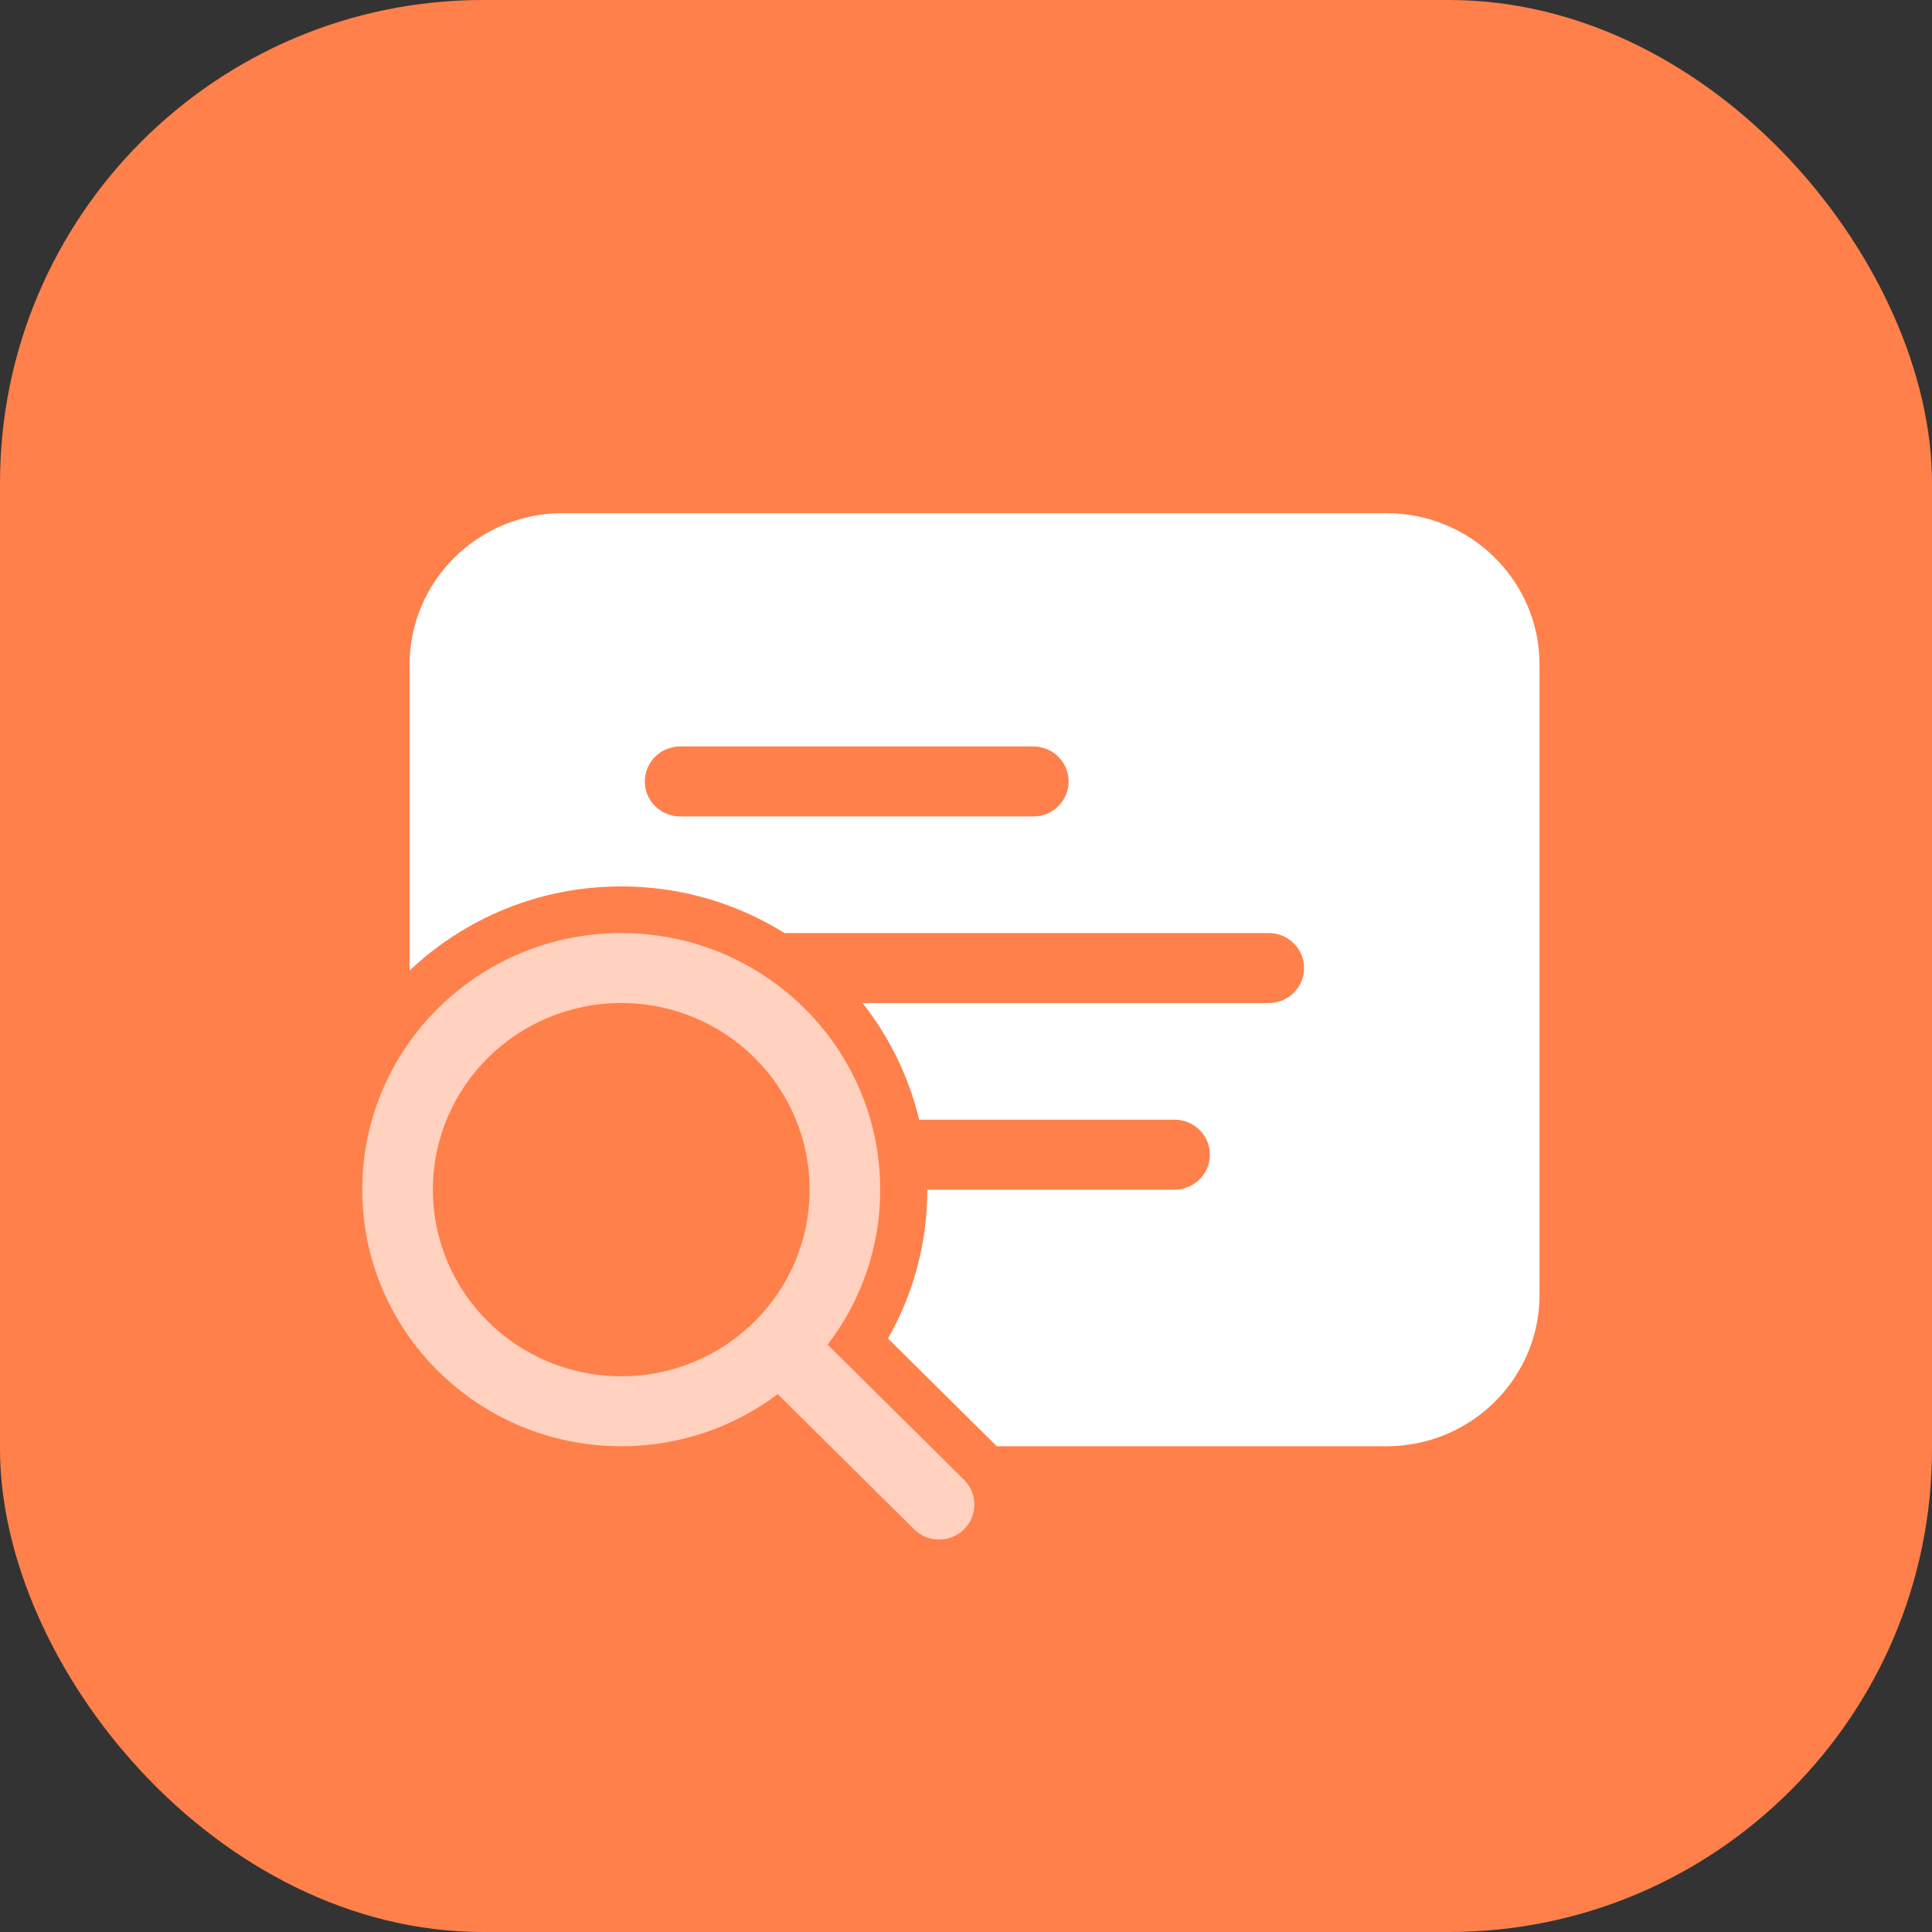
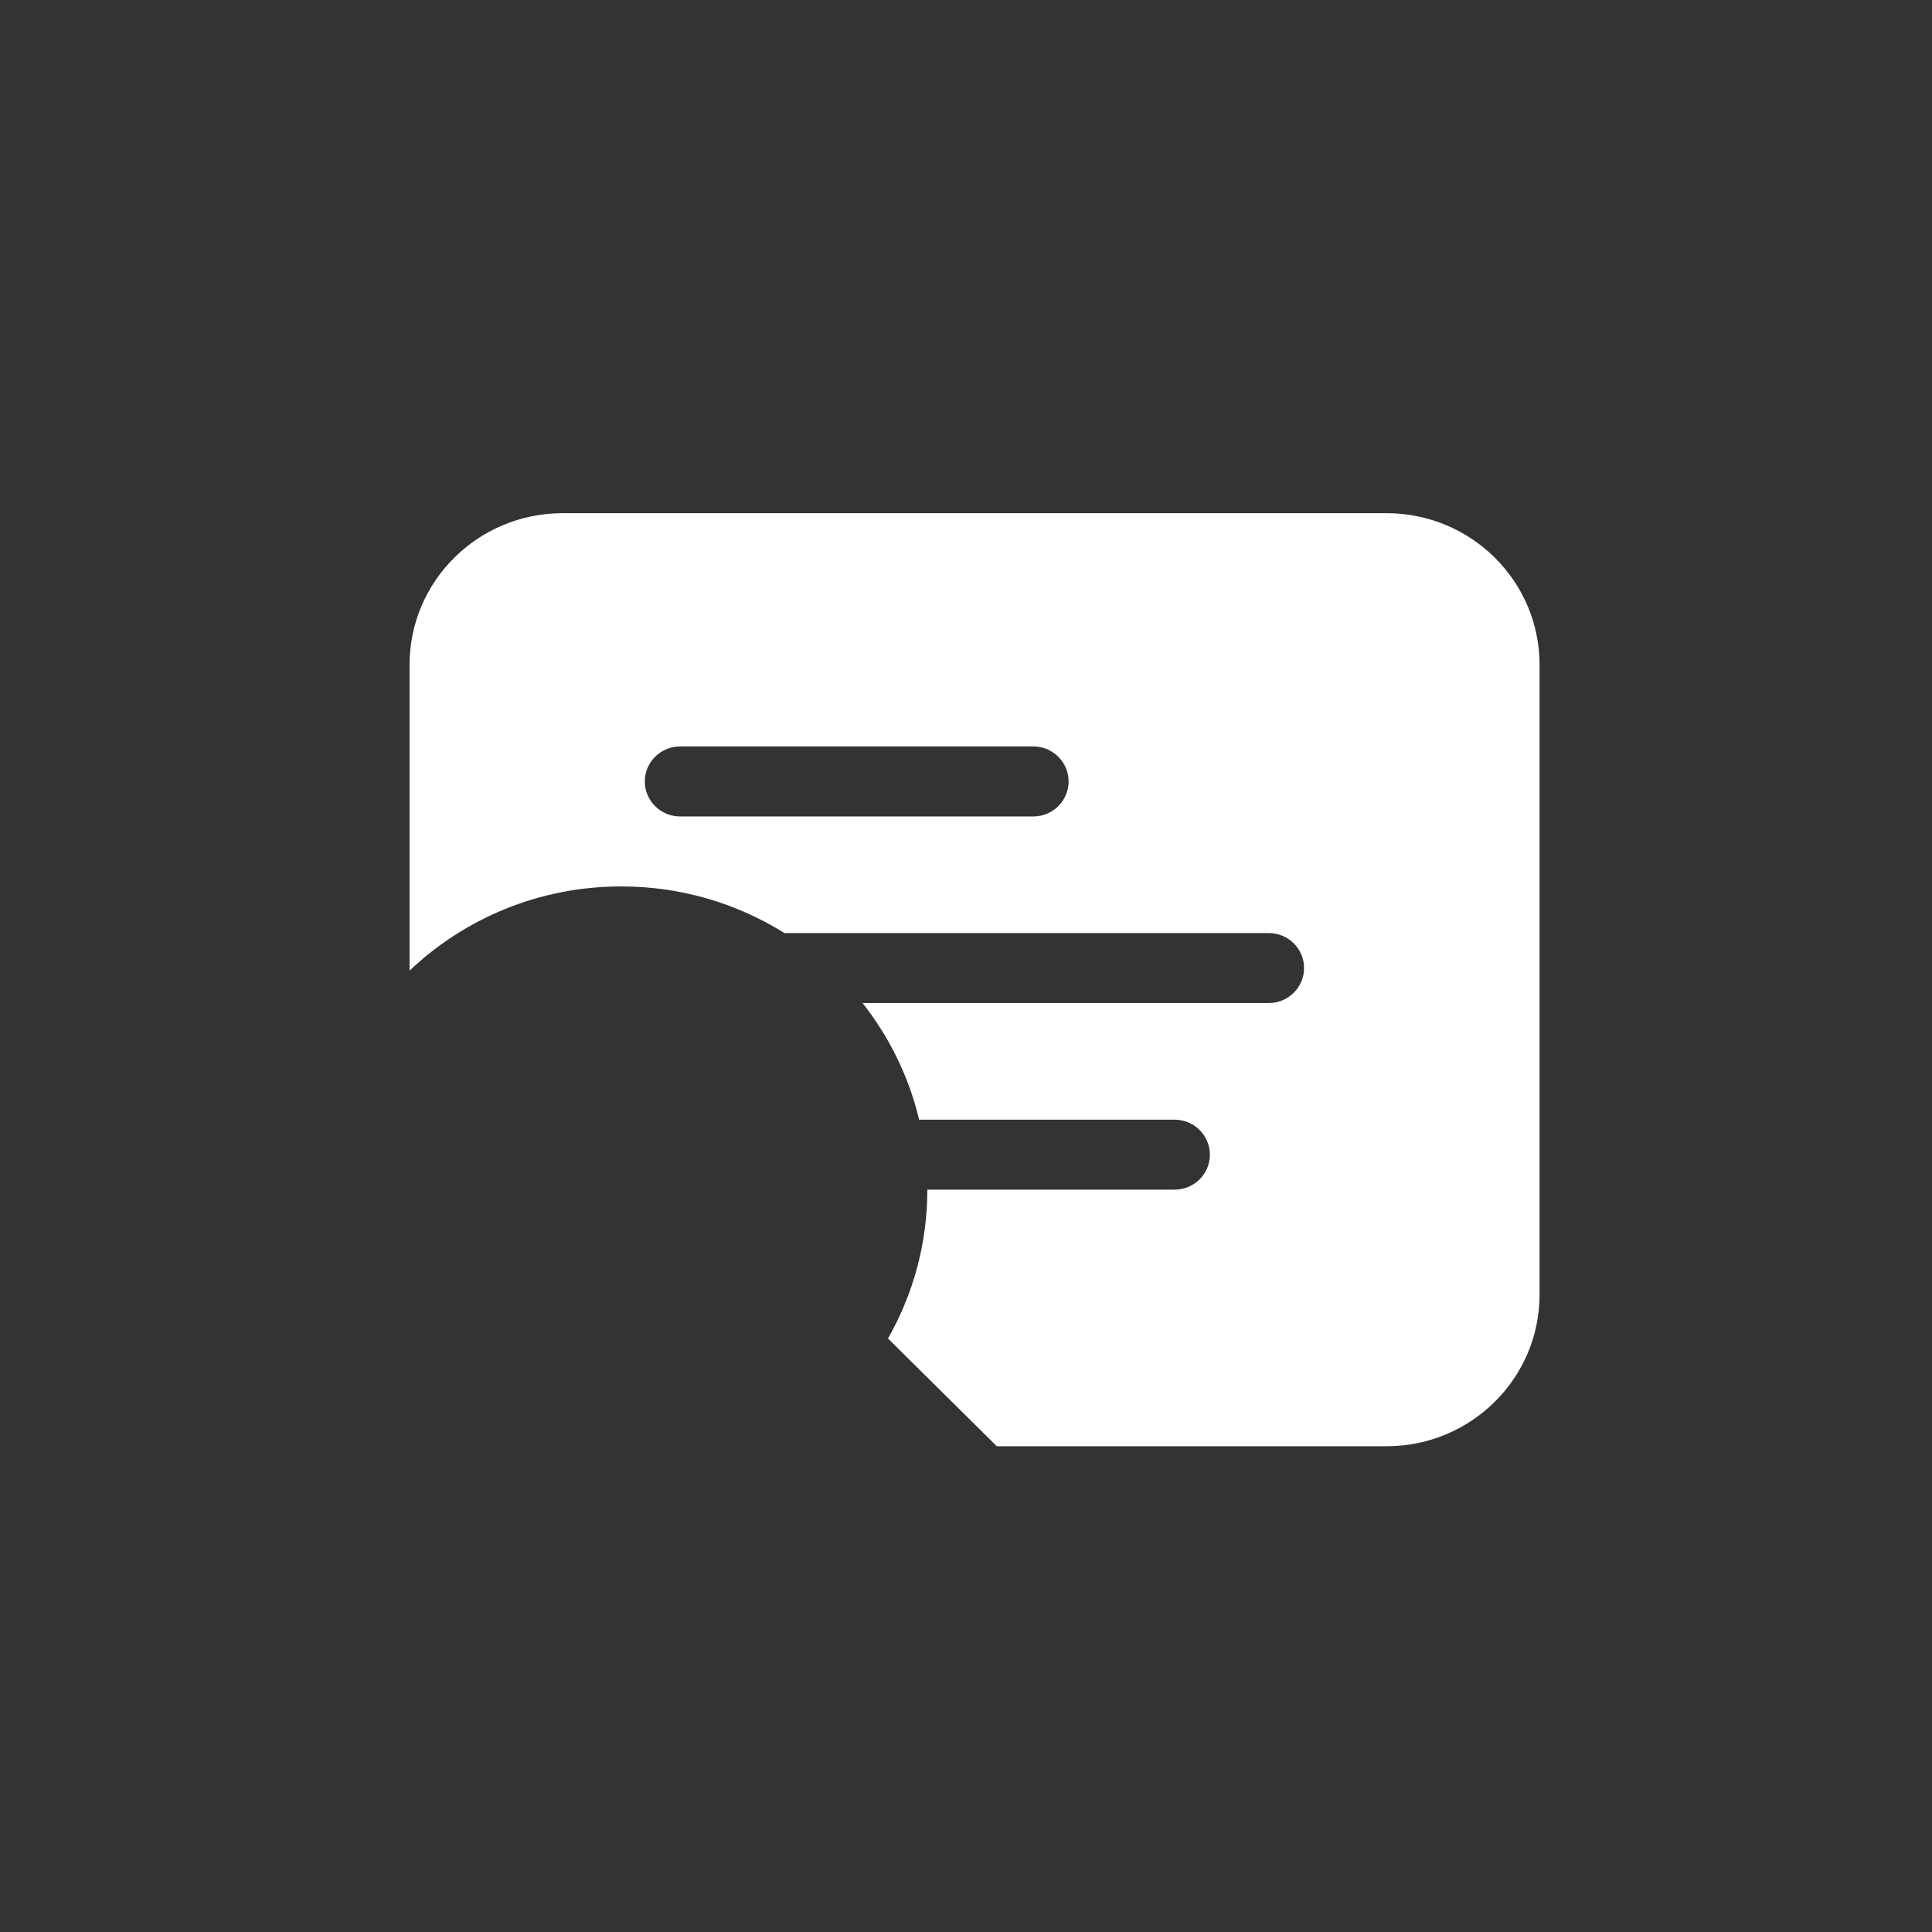
<svg xmlns="http://www.w3.org/2000/svg" width="64" height="64" viewBox="0 0 64 64" fill="none">
  <rect x="0" y="0" width="64" height="64" fill="#333333" stroke="none" />
-   <rect width="64" height="64" rx="16" fill="#FF804A" />
  <path d="M18.637 17C15.837 17 13.567 19.249 13.567 22.023V32.154C15.388 30.425 17.859 29.364 20.58 29.364C22.567 29.364 24.421 29.93 25.986 30.909H42.029C42.675 30.909 43.199 31.428 43.199 32.068C43.199 32.708 42.675 33.227 42.029 33.227H28.573C29.457 34.349 30.107 35.661 30.448 37.091H38.909C39.555 37.091 40.079 37.61 40.079 38.25C40.079 38.89 39.555 39.409 38.909 39.409H30.719C30.719 41.201 30.246 42.883 29.416 44.339L33.02 47.909H45.93C48.73 47.909 51 45.66 51 42.886V22.023C51 19.249 48.73 17 45.93 17H18.637ZM21.36 25.886C21.36 25.246 21.884 24.727 22.53 24.727H34.229C34.875 24.727 35.399 25.246 35.399 25.886C35.399 26.526 34.875 27.046 34.229 27.046H22.53C21.884 27.046 21.36 26.526 21.36 25.886Z" fill="white" />
-   <path fill-rule="evenodd" clip-rule="evenodd" d="M27.417 44.544C28.511 43.117 29.159 41.338 29.159 39.409C29.159 34.715 25.318 30.909 20.58 30.909C15.841 30.909 12 34.715 12 39.409C12 44.103 15.841 47.909 20.58 47.909C22.527 47.909 24.323 47.266 25.763 46.183L30.282 50.66C30.739 51.113 31.48 51.113 31.936 50.66C32.393 50.208 32.393 49.474 31.936 49.021L27.417 44.544ZM26.819 39.409C26.819 42.823 24.026 45.591 20.58 45.591C17.134 45.591 14.34 42.823 14.34 39.409C14.34 35.995 17.134 33.227 20.58 33.227C24.026 33.227 26.819 35.995 26.819 39.409Z" fill="white" fill-opacity="0.64" />
</svg>